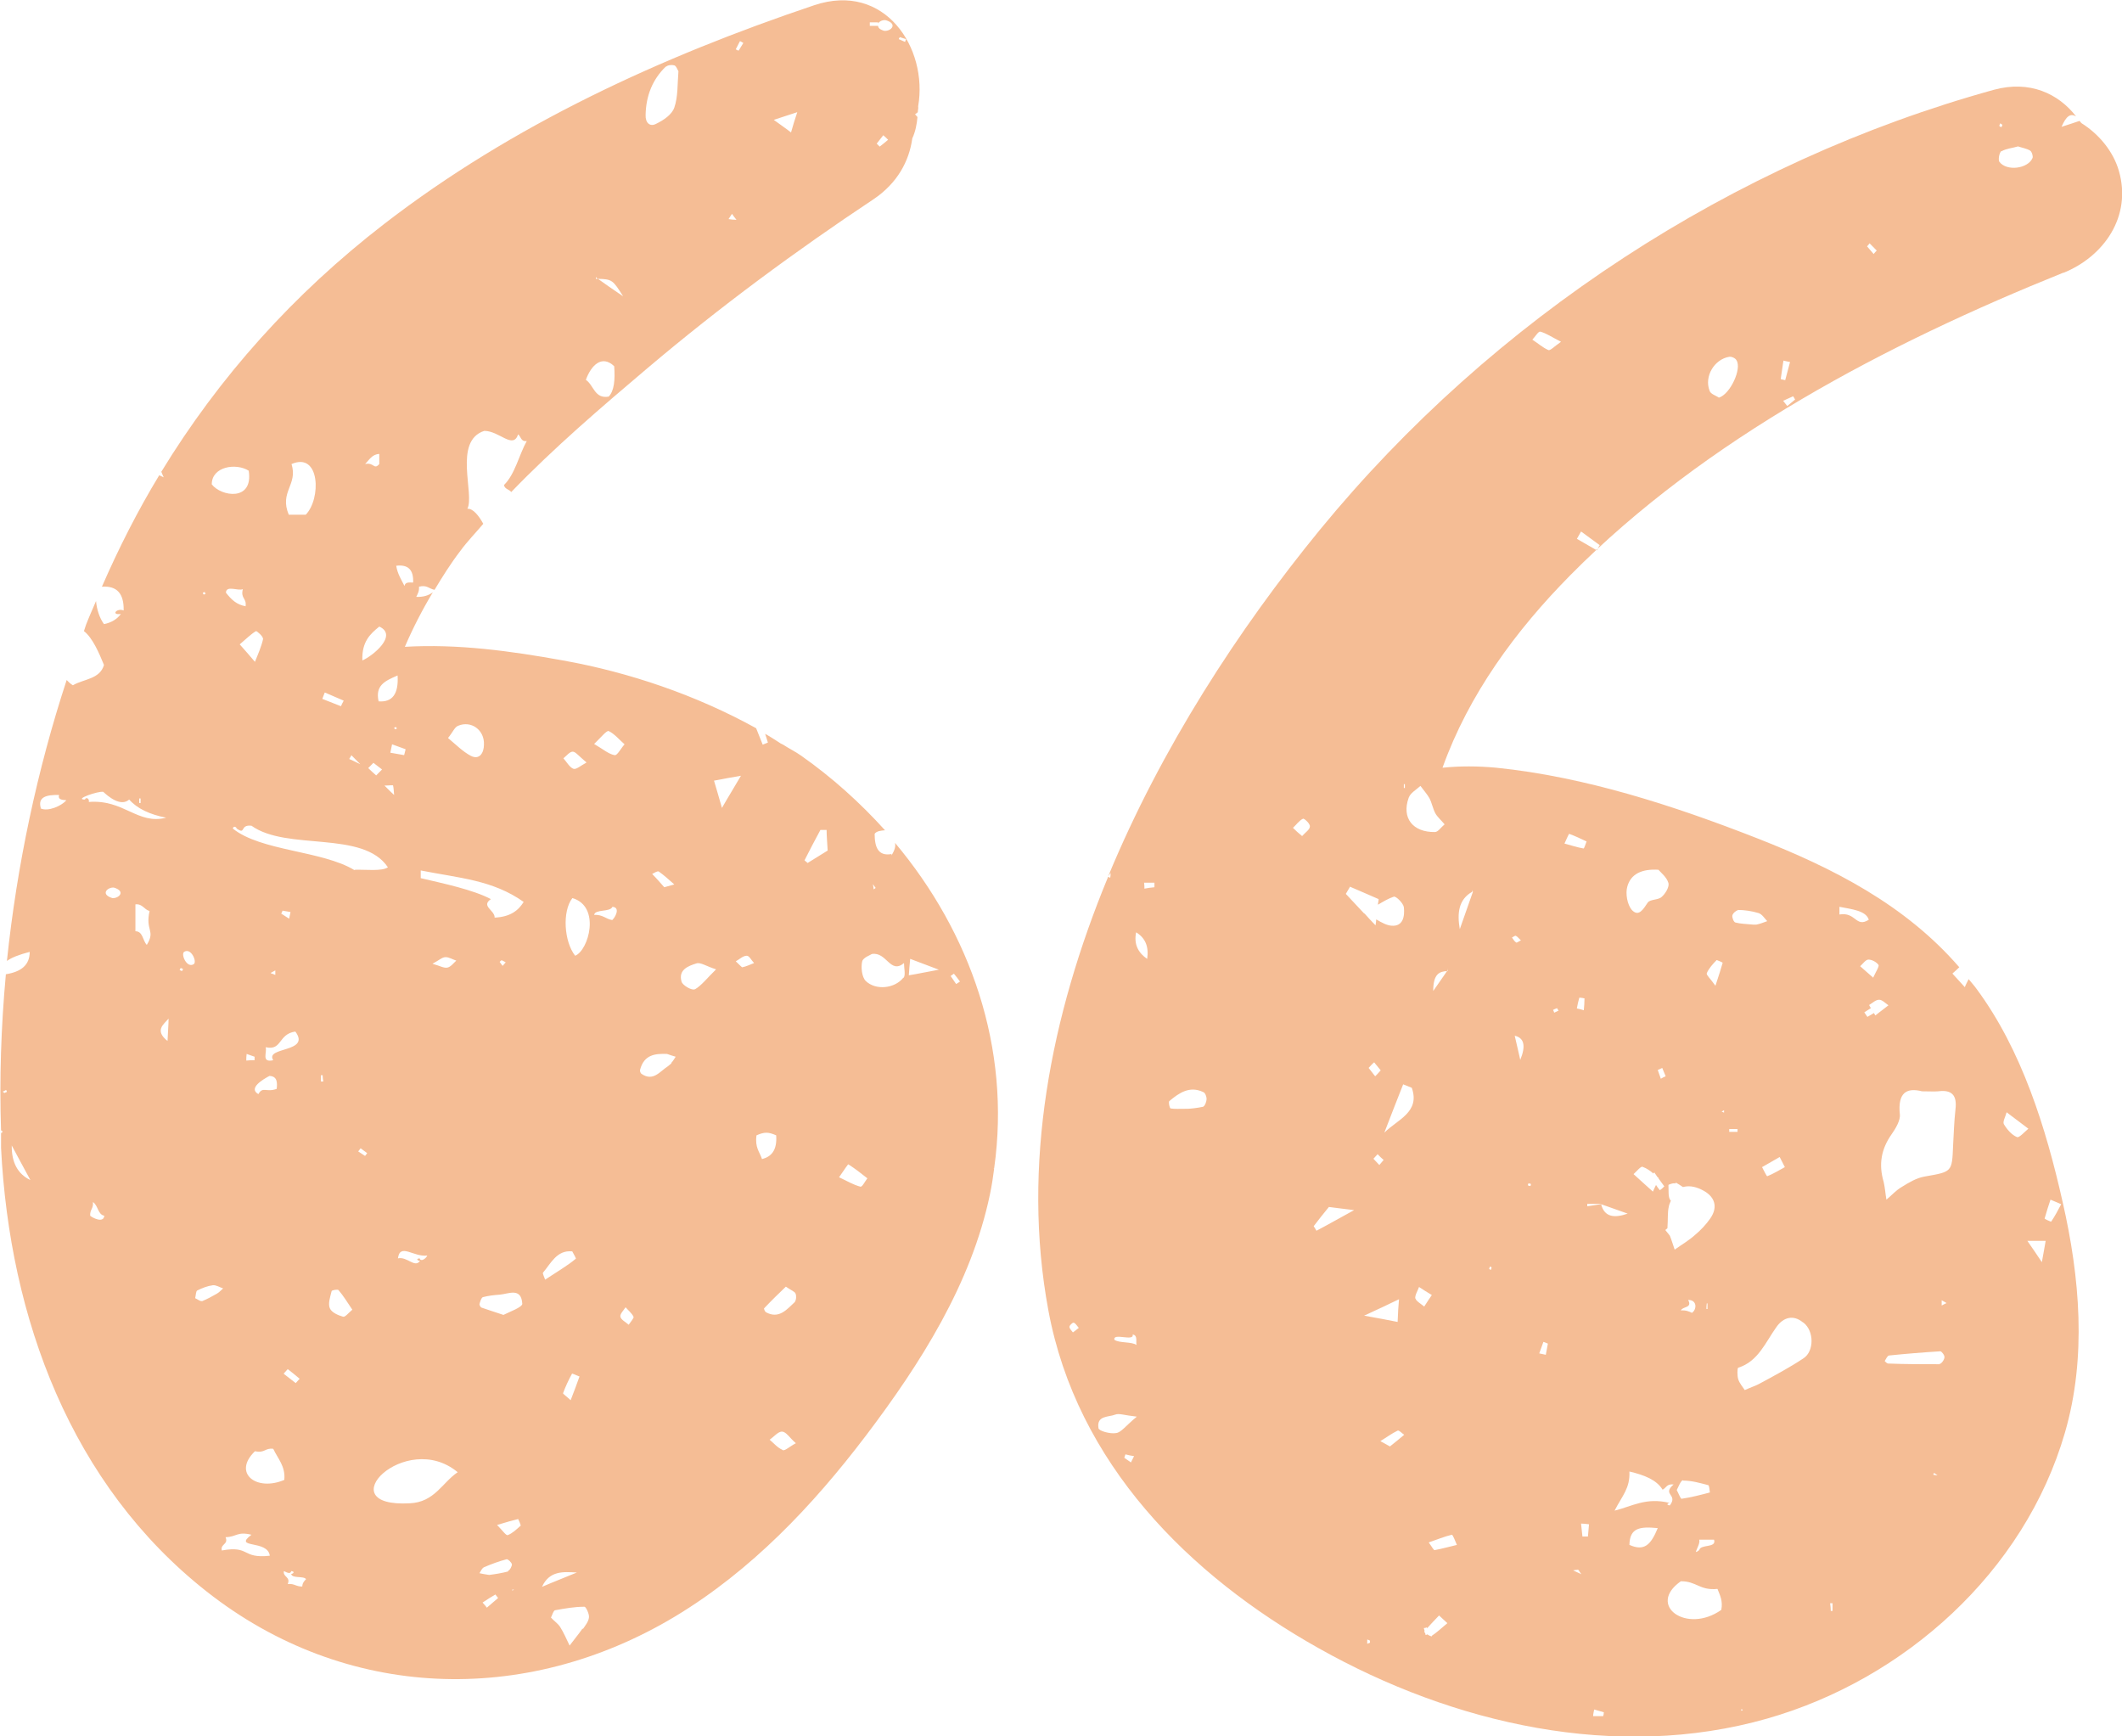
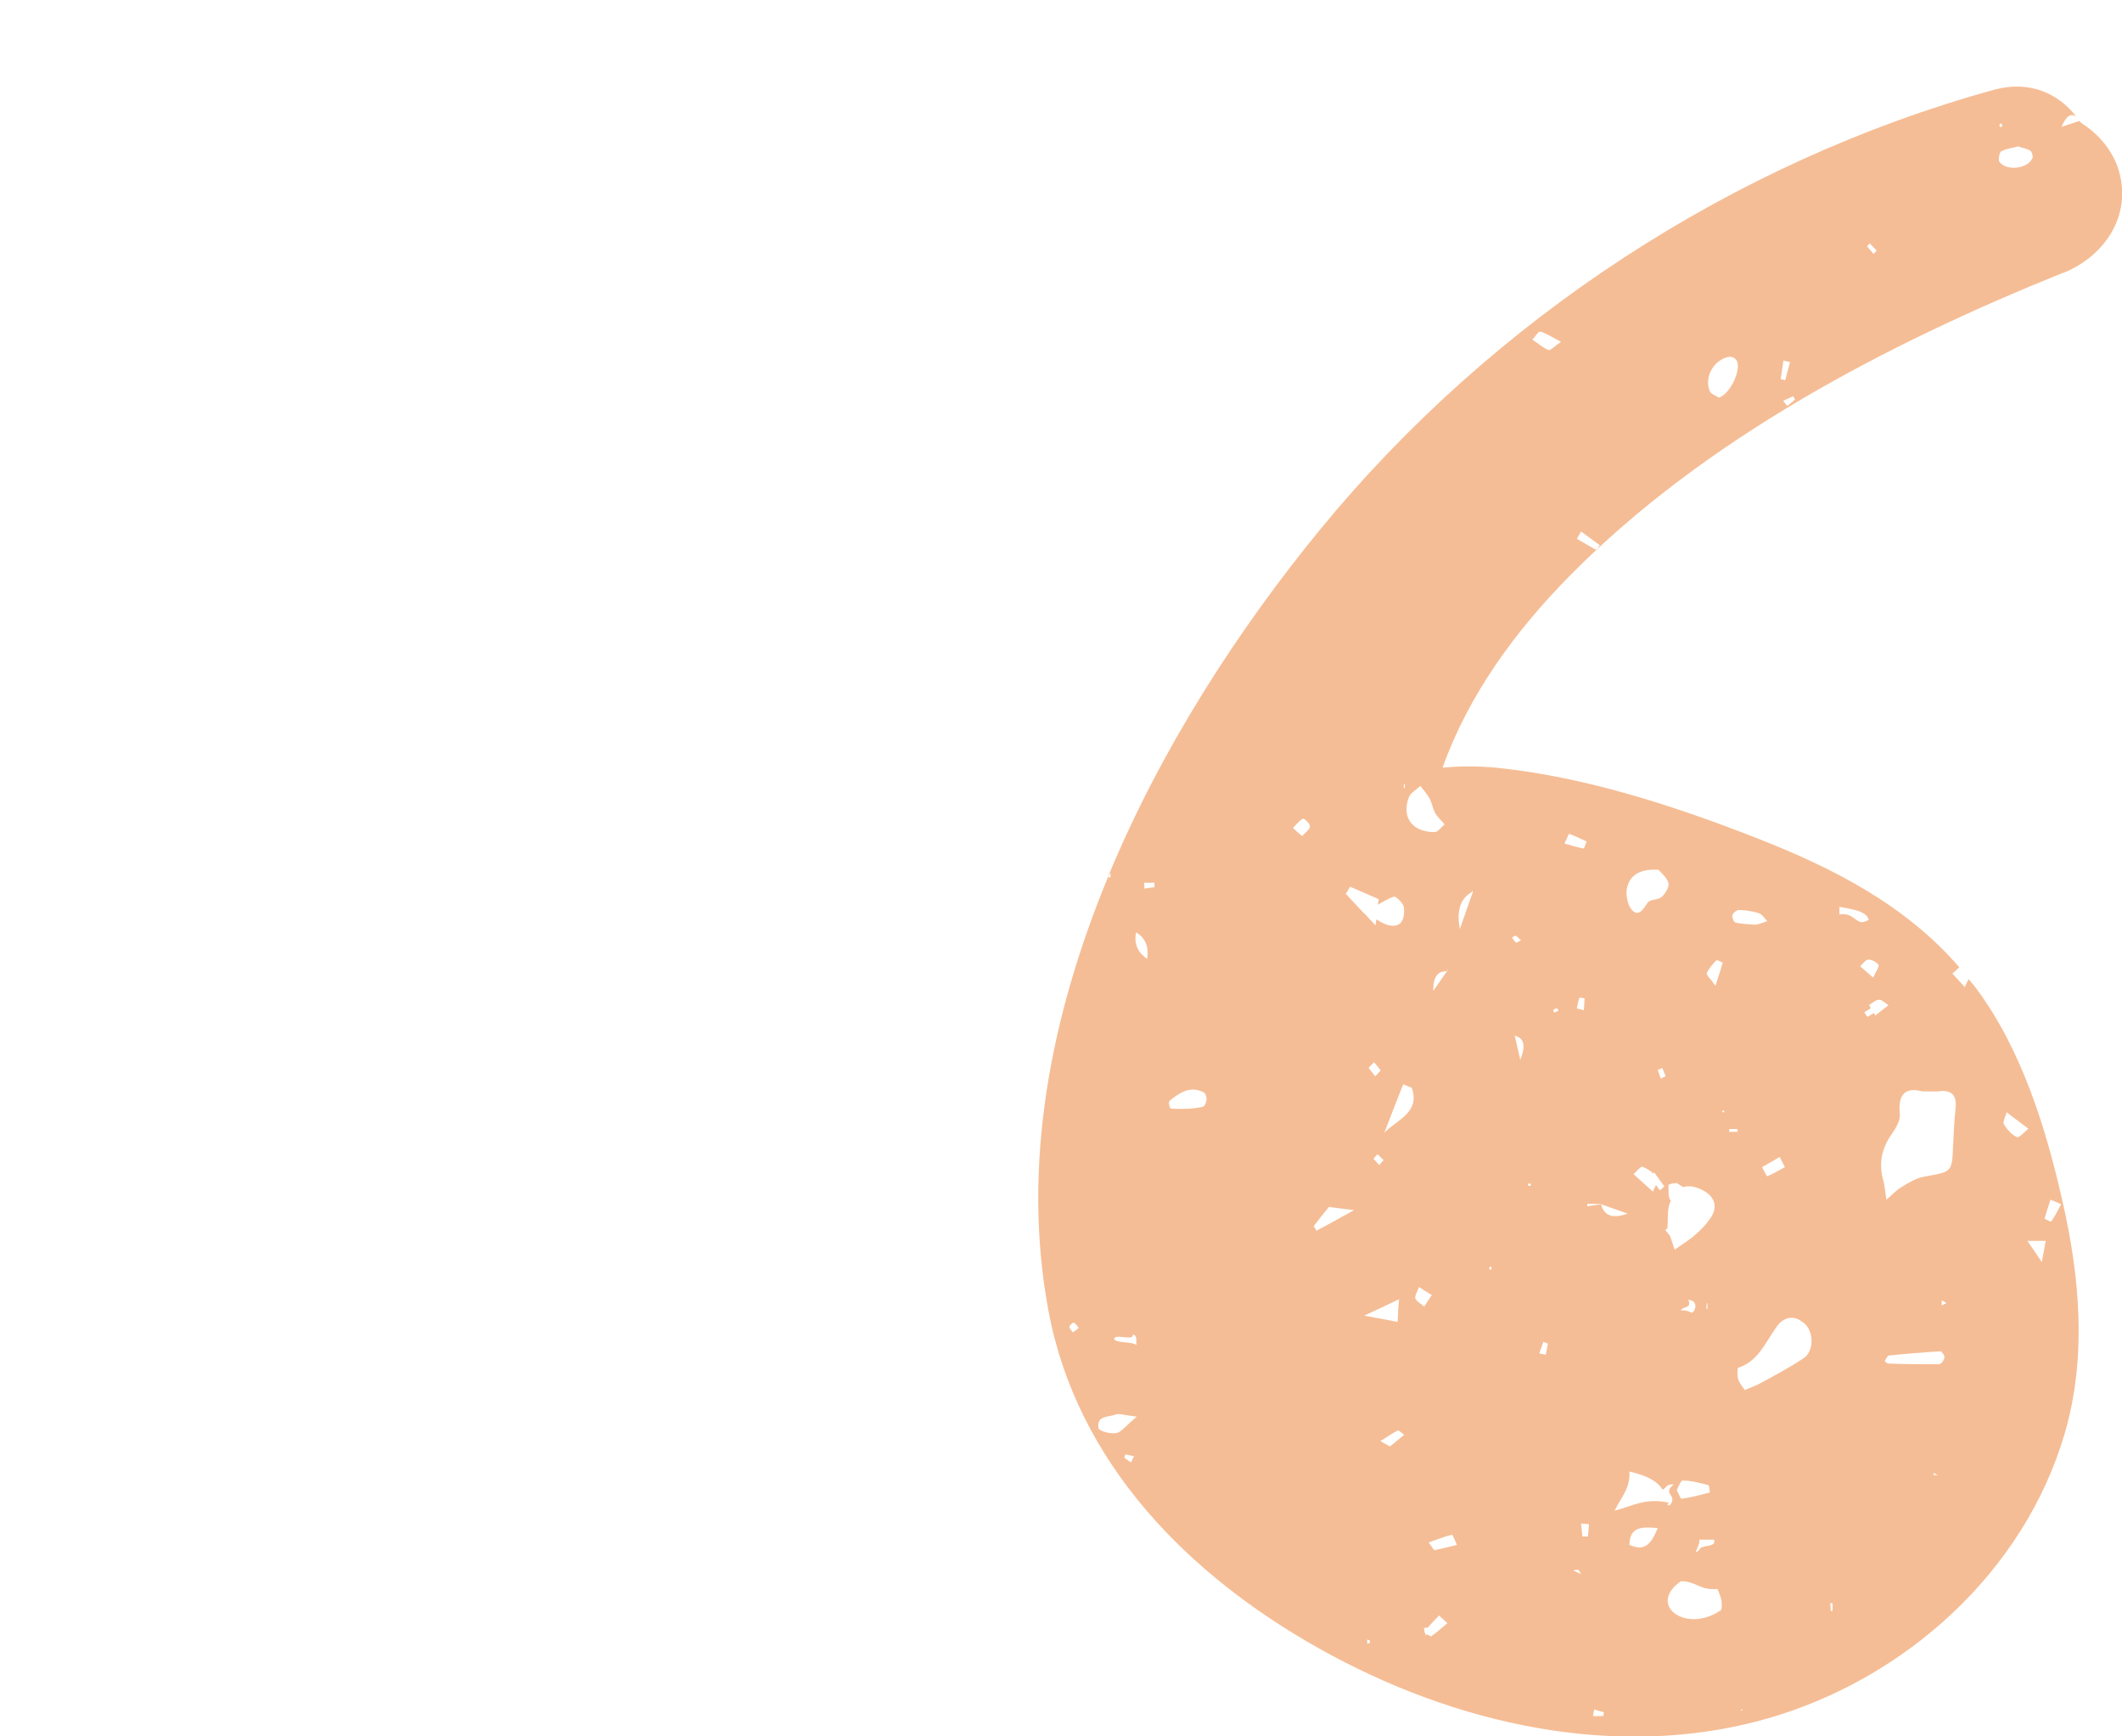
<svg xmlns="http://www.w3.org/2000/svg" width="77" height="63" viewBox="0 0 77 63" fill="none">
  <g clip-path="url(#clip0_2001_8429)">
-     <path d="M32.352 30.986C31.863 31.075 31.738 30.733 31.738 30.251C31.813 30.15 31.963 30.137 32.114 30.124C31.211 29.123 30.196 28.21 29.08 27.424C28.867 27.272 28.629 27.158 28.416 27.018C28.353 26.993 28.291 26.955 28.24 26.917C28.078 26.815 27.927 26.714 27.764 26.625C27.802 26.727 27.827 26.828 27.864 26.942C27.802 26.967 27.739 26.993 27.676 27.018L27.438 26.422C25.257 25.218 22.838 24.394 20.431 23.963C18.539 23.62 16.596 23.354 14.691 23.468C14.979 22.796 15.317 22.137 15.706 21.49C15.555 21.604 15.355 21.668 15.104 21.655C15.154 21.554 15.217 21.452 15.204 21.287C15.493 21.211 15.568 21.363 15.768 21.401C16.057 20.92 16.358 20.438 16.709 19.982C16.959 19.639 17.26 19.335 17.536 19.005C17.386 18.726 17.16 18.435 16.959 18.46C17.235 17.94 16.433 16 17.573 15.633C18.125 15.633 18.614 16.317 18.802 15.759C18.902 15.836 18.902 16.038 19.115 16C18.827 16.52 18.689 17.205 18.288 17.598C18.313 17.75 18.476 17.75 18.551 17.852C20.105 16.241 21.823 14.771 23.502 13.351C26.11 11.145 28.855 9.116 31.7 7.227C32.565 6.644 32.991 5.845 33.104 5.021C33.217 4.78 33.267 4.514 33.292 4.247C33.254 4.209 33.242 4.184 33.204 4.146C33.242 4.121 33.279 4.095 33.304 4.07C33.304 3.994 33.33 3.93 33.317 3.854C33.681 1.75 32.114 -0.672 29.544 0.19C24.004 2.054 18.601 4.526 13.938 8.127C10.654 10.663 7.959 13.668 5.854 17.116C5.879 17.18 5.904 17.243 5.941 17.319C5.879 17.294 5.841 17.268 5.778 17.243C5.001 18.523 4.312 19.88 3.698 21.287C4.237 21.249 4.5 21.528 4.487 22.149C4.237 22.048 4.011 22.327 4.387 22.276C4.249 22.466 4.036 22.593 3.773 22.644C3.623 22.441 3.51 22.124 3.485 21.807C3.359 22.099 3.234 22.378 3.121 22.669C3.096 22.745 3.071 22.822 3.046 22.898C3.359 23.139 3.597 23.696 3.773 24.127C3.623 24.647 3.033 24.634 2.645 24.863C2.557 24.812 2.494 24.749 2.419 24.673C1.354 27.918 0.614 31.392 0.251 34.866C0.426 34.739 0.689 34.638 1.078 34.536C1.078 35.018 0.765 35.259 0.213 35.348C0.038 37.262 -0.025 39.151 0.038 41.015C0.05 41.015 0.075 41.028 0.088 41.041C0.088 41.066 0.075 41.104 0.063 41.104C0.063 41.104 0.05 41.104 0.038 41.104C0.038 41.282 0.038 41.472 0.038 41.649C0.351 47.824 2.57 53.871 7.508 57.751C12.522 61.694 19.04 61.922 24.493 58.651C27.25 56.99 29.481 54.645 31.424 52.084C33.392 49.485 35.247 46.581 35.924 43.323C35.987 43.019 36.037 42.702 36.075 42.397C36.075 42.397 36.062 42.397 36.05 42.385C36.05 42.385 36.062 42.385 36.075 42.385C36.689 38.023 35.21 33.839 32.477 30.581C32.502 30.708 32.477 30.822 32.352 31.037V30.986ZM32.64 1.344C32.715 1.369 32.803 1.395 32.878 1.42C32.866 1.458 32.853 1.483 32.841 1.521C32.765 1.483 32.69 1.458 32.615 1.42C32.615 1.395 32.64 1.369 32.653 1.344H32.64ZM31.926 5.325C31.926 5.325 31.85 5.249 31.813 5.211C31.888 5.109 31.976 5.008 32.051 4.907C32.114 4.957 32.176 5.021 32.226 5.071C32.126 5.16 32.026 5.236 31.913 5.325H31.926ZM31.562 0.811H31.863C31.863 0.811 31.863 0.837 31.863 0.849C31.913 0.773 32.038 0.71 32.151 0.735C32.602 0.875 32.314 1.154 32.076 1.116C31.913 1.065 31.863 1.002 31.863 0.938H31.562C31.562 0.938 31.562 0.862 31.562 0.824V0.811ZM28.93 4.07C28.83 4.374 28.779 4.539 28.704 4.805C28.491 4.64 28.353 4.552 28.078 4.349C28.403 4.247 28.604 4.171 28.93 4.07ZM26.862 1.496C26.862 1.496 26.937 1.534 26.974 1.559C26.912 1.648 26.862 1.75 26.799 1.838C26.761 1.826 26.736 1.813 26.699 1.788C26.749 1.686 26.799 1.597 26.849 1.496H26.862ZM26.561 7.759C26.611 7.835 26.674 7.911 26.724 7.975C26.623 7.975 26.536 7.962 26.436 7.949C26.473 7.886 26.523 7.823 26.561 7.759ZM24.167 2.422C24.229 2.358 24.38 2.346 24.468 2.371C24.543 2.396 24.58 2.523 24.618 2.586C24.58 3.043 24.605 3.512 24.468 3.905C24.38 4.159 24.079 4.361 23.816 4.488C23.59 4.615 23.415 4.463 23.427 4.171C23.44 3.474 23.678 2.878 24.167 2.409V2.422ZM21.61 10.041C21.61 10.041 21.635 10.067 21.647 10.079C21.647 10.079 21.672 10.105 21.697 10.117C22.211 10.13 22.236 10.156 22.612 10.752C22.199 10.473 21.948 10.295 21.697 10.117C21.672 10.117 21.647 10.117 21.622 10.117V10.054L21.61 10.041ZM22.287 13.287C22.324 13.782 22.287 14.187 22.086 14.39C21.572 14.479 21.547 13.972 21.259 13.782C21.447 13.262 21.835 12.856 22.287 13.287ZM0.163 39.659C0.163 39.659 0.113 39.621 0.1 39.608C0.138 39.583 0.188 39.57 0.226 39.545C0.226 39.57 0.251 39.595 0.251 39.608C0.238 39.633 0.201 39.633 0.175 39.646L0.163 39.659ZM0.426 41.56C0.639 41.953 0.852 42.359 1.103 42.816C0.643 42.596 0.418 42.178 0.426 41.56ZM1.479 29.313C1.366 28.92 1.68 28.831 2.143 28.844C2.093 29.009 2.244 29.021 2.407 29.034C2.244 29.237 1.73 29.465 1.467 29.326L1.479 29.313ZM23.904 31.62C24.104 31.76 24.279 31.925 24.468 32.09C24.38 32.115 24.292 32.14 24.104 32.191C23.979 32.051 23.828 31.874 23.665 31.709C23.741 31.671 23.853 31.595 23.904 31.62ZM20.782 27.272C20.883 27.272 20.995 27.424 21.284 27.665C21.071 27.779 20.908 27.931 20.807 27.893C20.669 27.842 20.569 27.652 20.444 27.513C20.557 27.424 20.669 27.272 20.782 27.272ZM20.757 45.389C20.82 45.504 20.908 45.656 20.895 45.668C20.745 45.795 20.582 45.909 20.406 46.023C20.193 46.163 19.993 46.29 19.78 46.429C19.755 46.34 19.679 46.201 19.704 46.175C19.993 45.833 20.206 45.351 20.757 45.402V45.389ZM21.033 49.928C20.933 50.207 20.832 50.486 20.707 50.803C20.557 50.664 20.431 50.575 20.431 50.55C20.519 50.309 20.632 50.068 20.757 49.84C20.757 49.827 20.933 49.903 21.02 49.941L21.033 49.928ZM16.621 26.334C17.097 26.131 17.586 26.486 17.561 27.018C17.561 27.297 17.41 27.589 17.085 27.424C16.796 27.272 16.546 27.018 16.257 26.777C16.433 26.562 16.495 26.384 16.621 26.334ZM14.716 27.196C14.703 27.259 14.678 27.335 14.665 27.398L14.164 27.31C14.189 27.208 14.202 27.107 14.227 27.005C14.39 27.069 14.553 27.119 14.716 27.183V27.196ZM15.242 45.744C15.054 46.023 14.778 45.58 14.44 45.656C14.515 45.085 15.004 45.618 15.505 45.554C15.455 45.668 15.267 45.795 15.229 45.656C15.079 45.668 15.154 45.744 15.229 45.744H15.242ZM13.738 25.446C13.613 24.875 13.951 24.711 14.427 24.508C14.469 25.175 14.239 25.488 13.738 25.446ZM13.863 27.918C13.788 27.994 13.725 28.058 13.65 28.134C13.55 28.045 13.45 27.956 13.362 27.868L13.55 27.677C13.65 27.753 13.763 27.842 13.863 27.918ZM14.402 26.435C14.402 26.435 14.352 26.46 14.327 26.46C14.327 26.46 14.315 26.422 14.302 26.397C14.327 26.397 14.352 26.372 14.377 26.384C14.377 26.384 14.39 26.422 14.402 26.435ZM14.302 28.844C14.202 28.755 14.101 28.654 13.951 28.502C14.139 28.502 14.264 28.476 14.264 28.502C14.289 28.616 14.289 28.73 14.302 28.857V28.844ZM14.991 21.135C14.841 21.135 14.703 21.11 14.678 21.262C14.565 21.034 14.427 20.831 14.377 20.527C14.791 20.476 15.016 20.653 14.991 21.148V21.135ZM13.763 16.47V16.837C13.562 17.065 13.575 16.761 13.249 16.837C13.399 16.685 13.5 16.482 13.763 16.47ZM13.763 22.733C14.452 23.05 13.525 23.798 13.149 23.963C13.124 23.278 13.437 22.999 13.763 22.733ZM12.748 27.398C12.748 27.398 12.873 27.525 13.074 27.728C12.823 27.601 12.748 27.576 12.672 27.538C12.697 27.5 12.723 27.449 12.748 27.411V27.398ZM11.795 25.129L12.472 25.421C12.434 25.484 12.409 25.547 12.372 25.623C12.146 25.535 11.92 25.446 11.695 25.357C11.72 25.281 11.757 25.205 11.783 25.129H11.795ZM10.579 16.837C11.62 16.381 11.657 18.105 11.093 18.676H10.479C10.128 17.839 10.817 17.598 10.579 16.837ZM9.551 23.164C9.489 23.455 9.363 23.734 9.251 24.013C9.1 23.836 8.937 23.646 8.699 23.379C8.937 23.177 9.1 23.012 9.288 22.898C9.313 22.885 9.564 23.1 9.539 23.177L9.551 23.164ZM8.925 21.997C8.586 21.947 8.386 21.744 8.198 21.503C8.21 21.224 8.636 21.452 8.812 21.376C8.724 21.718 8.95 21.693 8.912 21.985L8.925 21.997ZM9.025 17.078C9.2 18.206 8.022 18.016 7.684 17.573C7.684 16.926 8.561 16.787 9.025 17.078ZM7.433 21.49C7.433 21.49 7.446 21.528 7.458 21.554C7.433 21.554 7.408 21.579 7.383 21.566C7.383 21.566 7.37 21.528 7.358 21.503C7.383 21.503 7.408 21.478 7.433 21.478V21.49ZM5.051 28.971H5.102V29.135H5.051V28.971ZM3.272 44.109C3.259 43.881 3.397 43.855 3.372 43.614C3.56 43.728 3.547 44.071 3.785 44.109C3.76 44.401 3.334 44.172 3.272 44.109ZM4.074 32.584C3.623 32.444 3.911 32.178 4.136 32.204C4.588 32.343 4.299 32.609 4.074 32.584ZM5.327 34.283C5.177 34.131 5.189 33.788 4.914 33.788V32.812C5.177 32.787 5.227 33.002 5.427 33.053C5.265 33.776 5.653 33.75 5.327 34.283ZM3.221 29.11C3.259 28.945 3.096 28.92 3.084 29.009C2.657 29.009 3.572 28.692 3.748 28.73C3.911 28.882 4.375 29.288 4.688 29.009C4.976 29.338 5.44 29.554 6.029 29.668C4.989 29.934 4.5 28.996 3.221 29.097V29.11ZM6.079 37.77C5.603 37.389 5.929 37.174 6.117 36.958C6.117 37.186 6.092 37.415 6.079 37.77ZM6.606 35.234C6.606 35.234 6.543 35.209 6.518 35.196C6.531 35.17 6.543 35.145 6.556 35.12C6.581 35.132 6.618 35.145 6.643 35.158C6.631 35.183 6.618 35.221 6.606 35.221V35.234ZM7.032 34.98C6.781 35.145 6.556 34.625 6.681 34.536C6.932 34.372 7.157 34.892 7.032 34.98ZM7.333 47.202C7.27 47.228 7.17 47.139 7.082 47.101C7.107 47 7.107 46.847 7.157 46.822C7.333 46.733 7.533 46.657 7.721 46.632C7.847 46.619 7.972 46.708 8.097 46.746C8.022 46.809 7.959 46.886 7.872 46.936C7.696 47.038 7.508 47.139 7.32 47.215L7.333 47.202ZM8.047 56.242C7.997 56.014 8.298 56.039 8.185 55.773C8.599 55.761 8.599 55.558 9.125 55.684C8.436 56.204 9.714 55.849 9.79 56.445C8.749 56.559 9.088 56.065 8.047 56.255V56.242ZM9.251 52.654C9.627 52.73 9.601 52.528 9.915 52.566C10.078 52.92 10.366 53.199 10.316 53.694C9.313 54.125 8.423 53.453 9.251 52.654ZM8.937 38.48C8.937 38.404 8.937 38.315 8.95 38.239C9.05 38.277 9.138 38.302 9.238 38.34V38.467C9.125 38.467 9.025 38.467 8.937 38.48ZM9.652 37.998C10.241 38.125 10.09 37.516 10.717 37.427C11.294 38.201 9.601 37.972 9.915 38.467C9.464 38.568 9.702 38.175 9.639 37.998H9.652ZM9.827 35.297C9.827 35.297 9.94 35.234 9.99 35.209V35.373C9.99 35.373 9.877 35.323 9.827 35.31V35.297ZM10.203 33.155C10.203 33.155 10.241 33.078 10.253 33.04L10.542 33.091C10.529 33.167 10.504 33.256 10.492 33.332C10.404 33.269 10.303 33.218 10.216 33.155H10.203ZM10.88 50.017C10.88 50.017 10.78 50.131 10.73 50.182C10.579 50.068 10.441 49.954 10.291 49.84L10.441 49.675C10.592 49.789 10.73 49.903 10.88 50.03V50.017ZM9.777 39.037C10.065 39.05 10.065 39.278 10.04 39.507C9.652 39.646 9.539 39.405 9.376 39.697C8.987 39.481 9.564 39.151 9.777 39.037ZM10.98 57.561C10.742 57.574 10.692 57.447 10.441 57.472C10.554 57.206 10.253 57.218 10.303 57.003C10.429 57.066 10.542 57.117 10.567 57.003C10.717 57.016 10.642 57.104 10.567 57.104C10.592 57.282 11.018 57.168 11.106 57.295C11.03 57.371 10.968 57.447 10.968 57.574L10.98 57.561ZM11.645 39.24V39.012C11.645 39.012 11.695 39.012 11.707 39.012C11.707 39.088 11.72 39.164 11.732 39.24C11.695 39.24 11.67 39.24 11.632 39.24H11.645ZM12.447 47.773C12.271 47.722 12.033 47.621 11.97 47.469C11.895 47.304 11.983 47.05 12.033 46.847C12.033 46.809 12.259 46.771 12.284 46.809C12.459 47.012 12.597 47.24 12.785 47.519C12.647 47.633 12.522 47.798 12.447 47.773ZM13.249 41.941C13.161 41.89 13.086 41.827 12.998 41.776C13.023 41.738 13.061 41.7 13.086 41.662C13.161 41.725 13.249 41.776 13.324 41.839C13.299 41.877 13.262 41.916 13.236 41.953L13.249 41.941ZM12.861 31.57C11.695 30.86 9.464 30.885 8.448 30.061C8.473 29.947 8.586 30.01 8.586 30.061C8.937 30.302 8.686 29.909 9.125 29.959C10.416 30.885 13.174 30.112 14.076 31.468C13.851 31.62 13.287 31.544 12.873 31.557L12.861 31.57ZM14.866 54.543C11.87 54.708 14.716 51.843 16.608 53.415C16.044 53.795 15.768 54.505 14.866 54.543ZM15.693 34.968C15.931 34.841 16.044 34.727 16.17 34.727C16.295 34.727 16.433 34.815 16.558 34.853C16.458 34.942 16.358 35.082 16.232 35.107C16.107 35.132 15.969 35.044 15.693 34.968ZM17.661 58.322C17.661 58.322 17.561 58.195 17.511 58.144C17.661 58.043 17.824 57.941 17.975 57.852L18.075 57.979C17.937 58.093 17.799 58.22 17.661 58.334V58.322ZM18.438 57.016C18.2 57.079 17.95 57.117 17.749 57.142C17.599 57.117 17.498 57.104 17.398 57.079C17.448 57.003 17.486 56.902 17.561 56.864C17.824 56.749 18.1 56.648 18.388 56.572C18.438 56.572 18.564 56.686 18.576 56.762C18.576 56.825 18.501 56.978 18.438 56.99V57.016ZM18.589 57.726V57.675H18.651L18.589 57.713V57.726ZM18.877 55.367C18.739 55.494 18.589 55.634 18.426 55.697C18.363 55.722 18.238 55.532 18.037 55.329C18.376 55.228 18.589 55.165 18.802 55.114C18.802 55.114 18.915 55.342 18.89 55.367H18.877ZM18.275 47.71C17.95 47.608 17.711 47.519 17.473 47.443C17.436 47.431 17.398 47.355 17.398 47.317C17.423 47.228 17.461 47.088 17.523 47.063C17.724 47.012 17.924 46.987 18.125 46.974C18.451 46.949 18.915 46.695 18.952 47.304C18.952 47.431 18.488 47.596 18.263 47.71H18.275ZM18.125 34.904C18.125 34.904 18.188 34.841 18.2 34.841C18.25 34.853 18.3 34.892 18.351 34.917C18.313 34.955 18.275 35.006 18.238 35.044C18.2 34.993 18.163 34.942 18.125 34.892V34.904ZM17.95 33.281C17.937 33.015 17.448 32.876 17.812 32.622C17.172 32.28 16.069 32.051 15.267 31.861V31.582C16.671 31.861 17.874 31.925 19.002 32.724C18.814 33.028 18.526 33.269 17.937 33.294L17.95 33.281ZM20.933 57.054C20.507 57.231 20.08 57.396 19.667 57.574C19.942 56.978 20.444 57.028 20.933 57.054ZM21.133 59.095C20.983 59.31 20.82 59.501 20.669 59.704C20.557 59.475 20.456 59.234 20.319 59.019C20.231 58.892 20.093 58.803 19.993 58.689C20.043 58.588 20.08 58.436 20.143 58.423C20.494 58.36 20.845 58.296 21.209 58.296C21.259 58.296 21.384 58.55 21.372 58.677C21.359 58.829 21.246 58.968 21.158 59.095H21.133ZM20.87 34.676C20.469 34.169 20.394 33.066 20.77 32.584C21.81 32.888 21.359 34.486 20.87 34.676ZM22.224 33.383C21.973 33.345 21.885 33.18 21.559 33.193C21.597 32.977 22.136 33.104 22.224 32.901C22.537 32.926 22.299 33.319 22.224 33.37V33.383ZM22.299 27.398C22.086 27.36 21.885 27.183 21.559 26.993C21.81 26.752 22.011 26.498 22.086 26.524C22.299 26.625 22.474 26.841 22.663 27.005C22.537 27.145 22.399 27.411 22.312 27.398H22.299ZM22.813 48.065C22.7 47.963 22.537 47.887 22.512 47.773C22.487 47.684 22.625 47.545 22.7 47.431C22.8 47.545 22.926 47.646 22.988 47.773C23.014 47.811 22.901 47.938 22.813 48.065ZM24.367 38.581C24.367 38.581 24.279 38.644 24.242 38.682C23.941 38.873 23.703 39.253 23.277 38.961C23.239 38.936 23.214 38.86 23.227 38.809C23.377 38.251 23.791 38.226 24.204 38.239C24.317 38.277 24.417 38.315 24.518 38.34C24.468 38.416 24.417 38.505 24.355 38.568L24.367 38.581ZM25.207 35.893C25.107 35.944 24.768 35.754 24.731 35.614C24.605 35.183 24.981 35.044 25.27 34.955C25.42 34.904 25.621 35.056 25.984 35.17C25.646 35.5 25.458 35.754 25.22 35.893H25.207ZM25.909 28.324C26.235 28.261 26.511 28.21 26.887 28.146C26.636 28.578 26.436 28.895 26.197 29.313C26.097 28.945 26.009 28.679 25.909 28.324ZM26.924 35.094C26.924 35.094 26.799 34.98 26.699 34.879C26.837 34.803 26.962 34.676 27.1 34.676C27.188 34.676 27.275 34.853 27.363 34.942C27.225 34.993 27.075 35.069 26.937 35.094H26.924ZM27.451 41.193C27.739 41.066 27.877 41.066 28.165 41.193C28.203 41.738 27.99 41.966 27.651 42.055C27.564 41.789 27.388 41.636 27.451 41.193ZM28.391 52.603C28.215 52.528 28.078 52.363 27.927 52.236C28.078 52.134 28.24 51.932 28.378 51.944C28.529 51.944 28.654 52.172 28.88 52.363C28.642 52.489 28.491 52.642 28.403 52.616L28.391 52.603ZM28.855 47.228C28.554 47.507 28.265 47.874 27.789 47.608C27.752 47.583 27.714 47.481 27.727 47.469C27.99 47.19 28.265 46.923 28.516 46.683C28.717 46.822 28.842 46.86 28.867 46.936C28.905 47.012 28.892 47.177 28.842 47.228H28.855ZM31.775 32.216C31.775 32.216 31.725 32.254 31.7 32.267C31.7 32.216 31.688 32.153 31.675 32.077C31.712 32.14 31.75 32.178 31.775 32.216ZM29.318 31.316C29.318 31.316 29.231 31.253 29.193 31.215C29.381 30.847 29.569 30.479 29.77 30.112C29.845 30.112 29.92 30.112 29.995 30.112C29.995 30.353 30.02 30.593 30.033 30.86C29.795 31.012 29.557 31.151 29.318 31.303V31.316ZM31.224 43.056C30.973 42.993 30.747 42.854 30.447 42.714C30.622 42.461 30.772 42.232 30.785 42.245C31.023 42.397 31.249 42.575 31.474 42.752C31.387 42.866 31.286 43.069 31.224 43.056ZM34.62 35.335C34.696 35.424 34.771 35.526 34.834 35.614C34.783 35.64 34.746 35.678 34.696 35.703C34.633 35.602 34.558 35.513 34.495 35.411C34.533 35.386 34.583 35.348 34.62 35.323V35.335ZM33.029 34.79C33.367 34.917 33.63 35.018 34.069 35.183C33.568 35.272 33.304 35.335 32.978 35.386C32.991 35.17 33.004 35.031 33.029 34.777V34.79ZM32.778 35.475C32.465 35.868 31.775 35.944 31.412 35.589C31.274 35.449 31.236 35.094 31.286 34.879C31.324 34.739 31.587 34.651 31.637 34.613C32.176 34.524 32.302 35.361 32.803 34.942C32.803 35.12 32.866 35.373 32.791 35.475H32.778Z" fill="#F5BD95" />
    <path d="M74.869 9.902C76.348 9.306 77.364 7.848 76.887 6.2C76.687 5.503 76.173 4.869 75.521 4.463C75.508 4.438 75.483 4.412 75.458 4.387C75.283 4.45 75.107 4.501 74.806 4.602C74.982 4.197 75.132 4.108 75.333 4.222C74.694 3.398 73.653 2.903 72.35 3.258C62.861 5.883 54.175 11.563 47.895 19.221C44.937 22.834 42.129 27.158 40.211 31.798C40.236 31.76 40.261 31.722 40.299 31.671C40.299 31.747 40.299 31.798 40.286 31.849C40.261 31.836 40.236 31.823 40.211 31.811C38.118 36.869 37.065 42.283 38.042 47.545C39.07 53.085 43.132 57.155 47.857 59.805C52.721 62.544 58.662 63.913 64.127 62.353C69.103 60.933 73.465 57.041 74.932 51.97C75.722 49.244 75.471 46.34 74.844 43.602C74.242 40.926 73.365 38.099 71.723 35.88C71.635 35.754 71.535 35.652 71.435 35.526C71.385 35.627 71.334 35.716 71.297 35.817C71.171 35.678 71.046 35.538 70.846 35.323C70.946 35.234 71.021 35.17 71.096 35.094C69.141 32.838 66.546 31.506 63.764 30.416C60.755 29.237 57.521 28.184 54.3 27.855C53.61 27.791 52.971 27.791 52.344 27.855C53.297 25.192 55.002 22.872 56.982 20.869C61.883 15.912 68.489 12.463 74.882 9.889L74.869 9.902ZM72.575 4.463C72.575 4.463 72.625 4.514 72.663 4.526C72.65 4.552 72.638 4.59 72.625 4.615C72.6 4.602 72.55 4.59 72.55 4.564C72.55 4.539 72.575 4.501 72.588 4.463H72.575ZM72.625 5.49C72.801 5.388 73.014 5.376 73.227 5.312C73.377 5.363 73.54 5.388 73.666 5.464C73.728 5.503 73.779 5.667 73.754 5.731C73.591 6.124 72.813 6.225 72.55 5.87C72.5 5.794 72.55 5.528 72.625 5.477V5.49ZM67.837 8.824C67.925 8.913 68.013 9.002 68.1 9.091C68.063 9.129 68.025 9.167 67.988 9.217C67.912 9.129 67.825 9.027 67.749 8.938L67.837 8.837V8.824ZM65.142 14.492C65.042 14.568 64.954 14.656 64.854 14.732C64.804 14.669 64.754 14.606 64.704 14.542C64.829 14.492 64.942 14.428 65.067 14.377C65.092 14.416 65.117 14.454 65.142 14.504V14.492ZM64.716 13.084C64.791 13.097 64.867 13.122 64.954 13.135C64.892 13.351 64.841 13.579 64.779 13.794L64.616 13.756C64.653 13.528 64.678 13.3 64.716 13.072V13.084ZM62.748 12.945C62.836 12.932 62.974 12.996 63.011 13.072C63.212 13.376 62.786 14.302 62.372 14.428C62.272 14.352 62.071 14.302 62.034 14.175C61.833 13.655 62.209 13.034 62.748 12.945ZM57.371 19.284C57.596 19.449 57.822 19.614 58.048 19.779C58.01 19.842 57.972 19.905 57.947 19.969C57.709 19.829 57.459 19.69 57.22 19.55C57.27 19.462 57.321 19.373 57.371 19.284ZM74.092 45.795C73.879 45.478 73.754 45.288 73.566 45.022H74.23C74.192 45.263 74.155 45.427 74.092 45.795ZM74.405 43.526C74.606 43.614 74.706 43.652 74.794 43.691C74.681 43.906 74.568 44.121 74.43 44.324C74.43 44.337 74.18 44.223 74.192 44.21C74.255 43.982 74.33 43.754 74.405 43.526ZM72.813 40.356C73.215 40.66 73.415 40.812 73.603 40.952C73.465 41.066 73.265 41.294 73.189 41.256C73.001 41.18 72.826 40.977 72.713 40.787C72.663 40.698 72.776 40.508 72.813 40.356ZM57.083 56.978C57.083 56.978 57.208 56.952 57.258 56.952C57.283 56.952 57.296 57.003 57.383 57.117C57.22 57.041 57.145 57.003 57.083 56.978ZM57.22 36.578C57.245 36.451 57.27 36.324 57.308 36.197C57.371 36.197 57.434 36.21 57.496 36.223C57.496 36.362 57.484 36.514 57.471 36.654C57.383 36.629 57.308 36.603 57.22 36.59V36.578ZM57.621 55.748C57.559 55.748 57.484 55.748 57.421 55.748L57.371 55.279C57.471 55.279 57.559 55.291 57.659 55.304C57.647 55.456 57.634 55.596 57.621 55.748ZM58.173 62.265H57.809C57.809 62.189 57.835 62.1 57.847 62.024C57.96 62.062 58.085 62.087 58.198 62.125C58.198 62.176 58.186 62.227 58.173 62.265ZM59.126 56.052C59.138 55.431 59.502 55.38 60.154 55.444C59.903 56.052 59.665 56.293 59.126 56.052ZM60.592 54.531C59.727 54.315 59.213 54.657 58.587 54.81C58.875 54.252 59.151 53.998 59.126 53.39C59.665 53.516 60.116 53.694 60.329 54.049C60.467 53.986 60.467 53.833 60.73 53.859C60.291 54.239 60.906 54.214 60.592 54.619C60.442 54.607 60.517 54.531 60.592 54.531ZM60.179 42.74V42.752C60.254 42.854 60.316 42.942 60.392 43.044C60.342 43.095 60.291 43.145 60.229 43.183C60.179 43.12 60.128 43.056 60.091 42.993C60.053 43.069 60.016 43.145 59.978 43.234C59.69 42.98 59.489 42.79 59.276 42.6C59.389 42.499 59.539 42.309 59.602 42.334C59.74 42.385 59.878 42.473 59.991 42.575C60.003 42.575 60.016 42.549 60.028 42.537C60.066 42.587 60.103 42.651 60.141 42.702C60.154 42.714 60.166 42.727 60.191 42.74H60.179ZM60.154 38.822L60.316 38.746C60.354 38.847 60.404 38.949 60.442 39.05C60.379 39.075 60.329 39.101 60.266 39.139C60.229 39.037 60.191 38.923 60.154 38.822ZM60.993 57.371C61.57 57.371 61.67 57.713 62.322 57.65C62.41 57.878 62.523 58.081 62.46 58.41C61.206 59.298 59.74 58.245 60.993 57.371ZM61.257 47.164C61.595 47.164 61.57 47.519 61.394 47.633C61.294 47.583 61.181 47.532 60.993 47.545C61.056 47.393 61.419 47.469 61.257 47.164ZM61.081 53.719C61.382 53.719 61.695 53.808 61.984 53.884C62.021 53.884 62.034 54.062 62.046 54.15C61.708 54.239 61.369 54.328 61.018 54.379C60.981 54.379 60.918 54.201 60.843 54.062C60.906 53.947 60.993 53.707 61.069 53.707L61.081 53.719ZM61.921 47.494C61.921 47.431 61.921 47.367 61.933 47.291H61.959V47.494C61.959 47.494 61.933 47.494 61.921 47.494ZM62.197 55.862C62.297 56.179 61.708 56.014 61.658 56.242C61.369 56.471 61.72 56.052 61.658 55.862H62.197ZM63.174 62.075L63.199 61.998L63.237 62.062H63.187L63.174 62.075ZM70.144 53.516C70.144 53.516 70.169 53.466 70.181 53.44C70.219 53.466 70.256 53.491 70.306 53.529C70.244 53.529 70.194 53.516 70.144 53.504V53.516ZM70.382 49.497C69.755 49.497 69.128 49.497 68.514 49.472C68.477 49.472 68.426 49.421 68.389 49.383C68.439 49.307 68.489 49.18 68.552 49.18C69.166 49.117 69.793 49.066 70.407 49.028C70.457 49.028 70.57 49.18 70.557 49.244C70.557 49.333 70.444 49.485 70.382 49.485V49.497ZM70.457 47.367C70.457 47.304 70.457 47.24 70.457 47.177C70.52 47.215 70.582 47.24 70.632 47.279C70.57 47.304 70.507 47.342 70.457 47.367ZM68.94 40.445C68.853 39.633 69.191 39.456 69.743 39.595C70.018 39.595 70.169 39.608 70.332 39.595C70.808 39.532 71.021 39.722 70.958 40.242C70.908 40.686 70.896 41.129 70.871 41.56C70.833 42.537 70.833 42.511 69.83 42.689C69.542 42.74 69.266 42.904 69.003 43.069C68.802 43.183 68.639 43.373 68.451 43.526C68.414 43.31 68.401 43.095 68.351 42.879C68.163 42.245 68.263 41.687 68.639 41.155C68.79 40.939 68.965 40.648 68.94 40.419V40.445ZM68.539 36.464C68.401 36.578 68.251 36.679 68.05 36.844C68.025 36.806 68.013 36.781 68 36.755L67.762 36.895C67.762 36.895 67.687 36.781 67.649 36.73C67.724 36.679 67.812 36.629 67.887 36.578C67.862 36.54 67.837 36.489 67.825 36.464C67.95 36.388 68.063 36.273 68.188 36.273C68.301 36.273 68.414 36.4 68.527 36.476L68.539 36.464ZM67.975 35.475C67.775 35.297 67.637 35.183 67.499 35.056C67.599 34.968 67.699 34.816 67.8 34.816C67.925 34.816 68.088 34.904 68.163 35.006C68.201 35.056 68.075 35.246 67.975 35.462V35.475ZM66.747 32.901C67.198 32.99 67.712 33.04 67.812 33.37C67.336 33.674 67.348 33.078 66.747 33.18V32.901ZM66.496 58.157V58.448C66.496 58.448 66.446 58.448 66.433 58.448C66.433 58.36 66.421 58.258 66.408 58.169C66.433 58.169 66.471 58.169 66.496 58.169V58.157ZM65.443 47.989C65.832 48.293 65.832 49.028 65.443 49.282C64.929 49.624 64.378 49.916 63.839 50.207C63.701 50.283 63.563 50.321 63.312 50.435C63.237 50.321 63.124 50.195 63.074 50.042C63.036 49.916 63.036 49.637 63.074 49.624C63.801 49.396 64.064 48.699 64.465 48.141C64.716 47.786 65.08 47.697 65.418 47.976L65.443 47.989ZM64.766 42.346C64.553 42.461 64.353 42.587 64.127 42.676C64.102 42.676 64.002 42.461 63.939 42.346C64.152 42.22 64.365 42.106 64.578 41.979C64.628 42.068 64.666 42.156 64.766 42.346ZM63.049 33.015C63.3 33.015 63.563 33.053 63.814 33.129C63.939 33.167 64.027 33.319 64.127 33.421C63.989 33.471 63.864 33.522 63.726 33.548C63.676 33.548 63.626 33.548 63.626 33.548C63.375 33.522 63.162 33.522 62.974 33.471C62.911 33.459 62.848 33.294 62.861 33.218C62.873 33.142 62.999 33.028 63.062 33.028L63.049 33.015ZM63.049 40.965C63.049 40.965 63.049 41.041 63.049 41.066H62.748C62.748 41.066 62.748 41.003 62.748 40.965H63.049ZM62.56 40.369L62.472 40.331L62.56 40.28V40.369ZM62.284 34.828C62.284 34.828 62.51 34.917 62.51 34.93C62.447 35.158 62.372 35.386 62.247 35.766C62.071 35.513 61.908 35.373 61.933 35.31C62.009 35.132 62.159 34.968 62.297 34.828H62.284ZM60.805 42.904C60.893 42.955 60.981 43.006 61.069 43.069C61.257 43.019 61.47 43.031 61.733 43.158C62.222 43.386 62.36 43.779 62.059 44.21C61.908 44.426 61.72 44.629 61.507 44.806C61.282 45.009 61.018 45.161 60.768 45.339C60.705 45.161 60.655 44.984 60.592 44.832L60.429 44.629C60.429 44.629 60.479 44.578 60.505 44.565C60.529 44.223 60.505 43.995 60.555 43.779C60.567 43.691 60.605 43.64 60.63 43.564C60.517 43.462 60.555 43.196 60.542 42.993C60.542 42.98 60.743 42.904 60.805 42.942V42.904ZM60.68 42.702C60.517 42.663 60.592 42.676 60.68 42.702V42.702ZM59.05 32.166C59.176 31.709 59.577 31.519 60.179 31.557C60.266 31.659 60.479 31.823 60.542 32.039C60.58 32.178 60.429 32.432 60.291 32.546C60.166 32.66 59.878 32.622 59.79 32.749C59.627 32.99 59.464 33.281 59.213 33.015C59.05 32.825 58.975 32.419 59.05 32.166ZM59.063 44.033C58.587 44.198 58.223 44.172 58.098 43.691C58.424 43.805 58.75 43.919 59.063 44.033ZM58.085 43.691C57.922 43.716 57.759 43.741 57.596 43.767C57.596 43.741 57.596 43.716 57.596 43.678C57.759 43.678 57.922 43.678 58.085 43.678V43.691ZM56.932 30.251C57.145 30.327 57.358 30.429 57.571 30.53C57.534 30.619 57.484 30.796 57.459 30.784C57.233 30.746 57.007 30.669 56.769 30.606C56.857 30.416 56.932 30.238 56.945 30.251H56.932ZM56.506 36.59C56.506 36.59 56.531 36.641 56.556 36.666C56.506 36.692 56.456 36.717 56.393 36.743C56.393 36.705 56.368 36.679 56.355 36.641C56.406 36.616 56.456 36.59 56.506 36.578V36.59ZM56.005 48.686C56.005 48.686 56.117 48.724 56.167 48.749C56.142 48.889 56.117 49.016 56.092 49.155C56.017 49.142 55.929 49.117 55.854 49.104C55.904 48.965 55.954 48.825 56.005 48.686ZM55.466 42.93C55.466 42.93 55.528 42.955 55.553 42.955C55.553 42.98 55.541 43.031 55.528 43.031C55.503 43.031 55.466 43.019 55.441 43.006C55.441 42.98 55.453 42.955 55.466 42.93ZM55.165 38.454C55.065 37.998 55.014 37.808 54.964 37.579C55.307 37.656 55.374 37.947 55.165 38.454ZM55.002 33.953C55.065 33.979 55.115 34.055 55.19 34.118C55.102 34.156 55.039 34.22 55.014 34.194C54.952 34.156 54.914 34.08 54.864 34.017C54.914 33.991 54.977 33.941 55.002 33.953ZM50.941 28.451H50.978V28.59H50.941V28.451ZM48.973 32.166C49.311 32.305 49.637 32.457 50.026 32.622C50.026 32.685 50.001 32.761 50.001 32.825C50.214 32.698 50.389 32.597 50.577 32.533C50.652 32.508 50.916 32.761 50.941 32.914C50.978 33.243 50.916 33.624 50.489 33.586C50.326 33.573 50.151 33.484 49.938 33.357C49.938 33.421 49.925 33.484 49.913 33.573C49.75 33.408 49.637 33.281 49.512 33.142C49.512 33.142 49.512 33.142 49.499 33.142C49.248 32.876 49.035 32.647 48.835 32.432C48.885 32.343 48.935 32.267 48.985 32.178L48.973 32.166ZM49.9 39.05C49.825 38.949 49.737 38.847 49.662 38.746C49.725 38.682 49.787 38.606 49.863 38.543L50.101 38.835C50.038 38.911 49.975 38.974 49.9 39.05ZM50.201 42.093C50.201 42.093 50.101 42.207 50.051 42.27L49.837 42.042C49.837 42.042 49.938 41.928 49.988 41.877C50.063 41.953 50.138 42.03 50.214 42.093H50.201ZM41.101 48.42C41.289 48.445 41.214 48.66 41.239 48.8C41.076 48.673 40.612 48.737 40.437 48.61C40.374 48.343 41.164 48.686 41.101 48.42ZM38.932 48.343C38.882 48.28 38.807 48.204 38.807 48.141C38.807 48.09 38.907 47.989 38.958 47.989C39.02 48.001 39.07 48.09 39.145 48.179C39.058 48.255 38.995 48.293 38.932 48.343ZM41.038 53.06C40.963 53.009 40.875 52.946 40.8 52.895C40.8 52.857 40.825 52.819 40.838 52.768C40.938 52.794 41.051 52.819 41.151 52.832C41.114 52.908 41.076 52.984 41.038 53.06ZM40.499 51.995C40.286 52.033 39.873 51.919 39.86 51.818C39.785 51.348 40.224 51.424 40.474 51.323C40.612 51.272 40.788 51.348 41.251 51.399C40.838 51.741 40.687 51.97 40.499 51.995ZM41.627 34.79C41.276 34.553 41.143 34.232 41.226 33.827C41.56 34.029 41.694 34.351 41.627 34.79ZM41.527 32.242C41.527 32.178 41.527 32.102 41.515 32.026H41.891C41.891 32.026 41.891 32.14 41.891 32.191C41.765 32.204 41.652 32.216 41.527 32.242ZM43.67 40.153C43.432 40.204 43.182 40.229 43.081 40.229C42.781 40.229 42.63 40.242 42.48 40.217C42.442 40.217 42.392 39.988 42.43 39.95C42.793 39.646 43.169 39.392 43.658 39.621C43.733 39.646 43.783 39.785 43.783 39.874C43.783 39.963 43.721 40.128 43.67 40.141V40.153ZM47.255 30.34C47.117 30.226 47.017 30.137 46.917 30.036C47.042 29.922 47.143 29.769 47.281 29.706C47.318 29.681 47.544 29.884 47.531 29.985C47.531 30.099 47.368 30.2 47.243 30.34H47.255ZM47.769 44.654C47.769 44.654 47.707 44.54 47.669 44.489C47.844 44.261 48.02 44.033 48.221 43.792C48.459 43.817 48.672 43.855 49.136 43.906C48.534 44.236 48.158 44.451 47.769 44.654ZM50.765 47.139C50.74 47.418 50.727 47.633 50.715 47.963C50.351 47.887 50.051 47.836 49.499 47.735C50.076 47.469 50.402 47.317 50.765 47.139ZM49.712 59.602C49.712 59.602 49.65 59.627 49.612 59.64C49.612 59.59 49.612 59.539 49.612 59.488C49.65 59.488 49.675 59.513 49.712 59.526C49.712 59.551 49.712 59.589 49.712 59.602ZM50.452 52.489C50.264 52.388 50.176 52.337 50.088 52.287C50.301 52.16 50.502 52.008 50.715 51.906C50.765 51.881 50.878 52.008 50.953 52.058C50.765 52.211 50.59 52.363 50.439 52.477L50.452 52.489ZM50.239 41.079C50.464 40.495 50.69 39.912 50.916 39.342C51.016 39.38 51.129 39.431 51.229 39.468C51.542 40.356 50.702 40.622 50.239 41.091V41.079ZM51.354 47.114C51.342 46.987 51.442 46.835 51.492 46.695C51.642 46.797 51.793 46.886 51.956 46.987C51.868 47.114 51.793 47.228 51.68 47.405C51.542 47.291 51.379 47.202 51.367 47.114H51.354ZM51.956 59.374C51.956 59.374 51.856 59.349 51.793 59.298C51.78 59.298 51.755 59.323 51.73 59.323C51.73 59.298 51.718 59.26 51.705 59.234C51.705 59.234 51.68 59.222 51.68 59.209C51.68 59.209 51.68 59.196 51.693 59.184C51.693 59.146 51.668 59.108 51.668 59.07C51.705 59.07 51.743 59.057 51.78 59.044C51.78 59.057 51.78 59.07 51.78 59.082C51.918 58.93 52.069 58.765 52.219 58.613C52.219 58.613 52.37 58.753 52.52 58.892C52.294 59.082 52.131 59.234 51.956 59.349V59.374ZM54.062 45.947C54.062 45.947 54.124 45.973 54.124 45.985C54.124 46.011 54.112 46.049 54.099 46.074C54.074 46.061 54.037 46.049 54.037 46.036C54.037 46.011 54.062 45.973 54.074 45.947H54.062ZM53.422 32.368C53.422 32.368 53.422 32.254 53.422 32.292C53.422 32.267 53.422 32.318 53.447 32.356L52.971 33.712C52.871 33.142 52.921 32.635 53.422 32.356V32.368ZM52.871 56.052C52.595 56.115 52.332 56.192 52.056 56.242C52.019 56.242 51.956 56.115 51.843 55.963C52.144 55.862 52.407 55.748 52.683 55.684C52.721 55.684 52.808 55.925 52.871 56.065V56.052ZM52.52 35.209C52.52 35.209 52.52 35.132 52.52 35.107C52.52 35.132 52.52 35.183 52.532 35.234C52.532 35.234 52.52 35.234 52.507 35.234C52.382 35.411 52.257 35.602 52.006 35.956C52.006 35.335 52.232 35.246 52.507 35.234C52.507 35.234 52.507 35.221 52.52 35.209ZM52.42 29.909C52.282 30.023 52.181 30.188 52.069 30.188C51.267 30.2 50.853 29.681 51.116 28.945C51.179 28.768 51.392 28.654 51.542 28.514C51.655 28.666 51.78 28.806 51.868 28.958C51.956 29.123 51.993 29.338 52.081 29.503C52.156 29.643 52.282 29.744 52.42 29.909ZM56.193 12.704C55.98 12.615 55.804 12.45 55.603 12.324C55.704 12.222 55.816 12.019 55.892 12.032C56.117 12.095 56.318 12.235 56.644 12.4C56.406 12.565 56.255 12.729 56.18 12.704H56.193Z" fill="#F5BD95" />
  </g>
  <defs>
    <clipPath id="clip0_2001_8429">
      <rect width="77" height="63" fill="white" />
    </clipPath>
  </defs>
</svg>